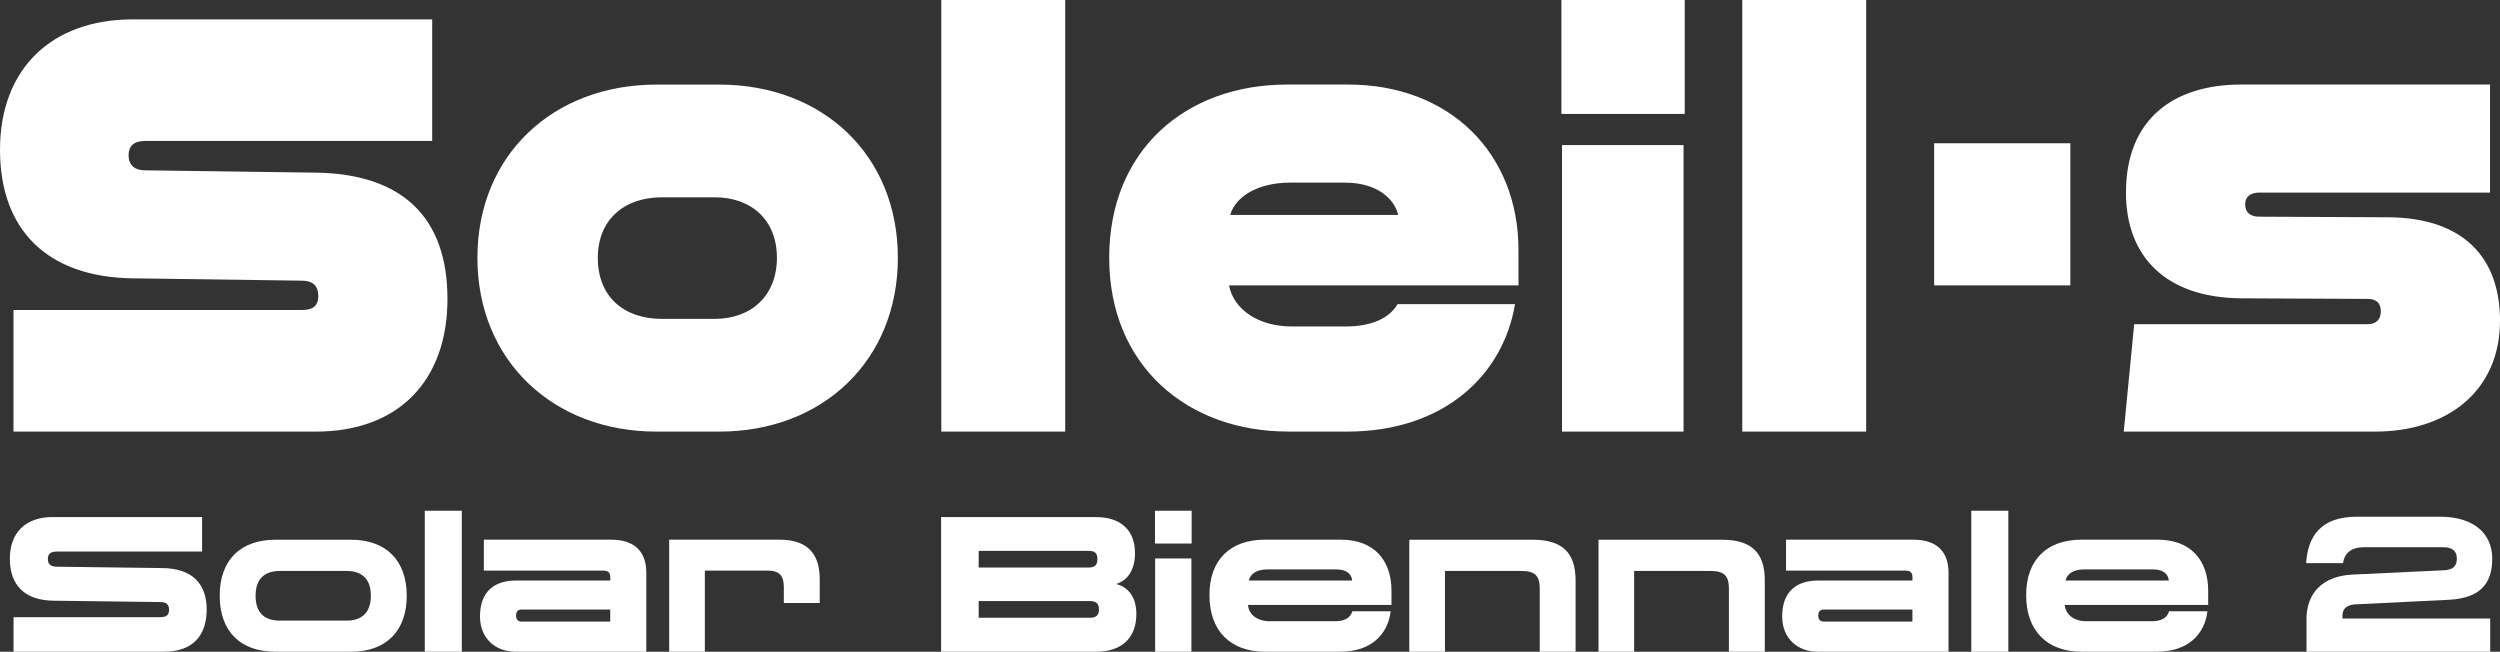
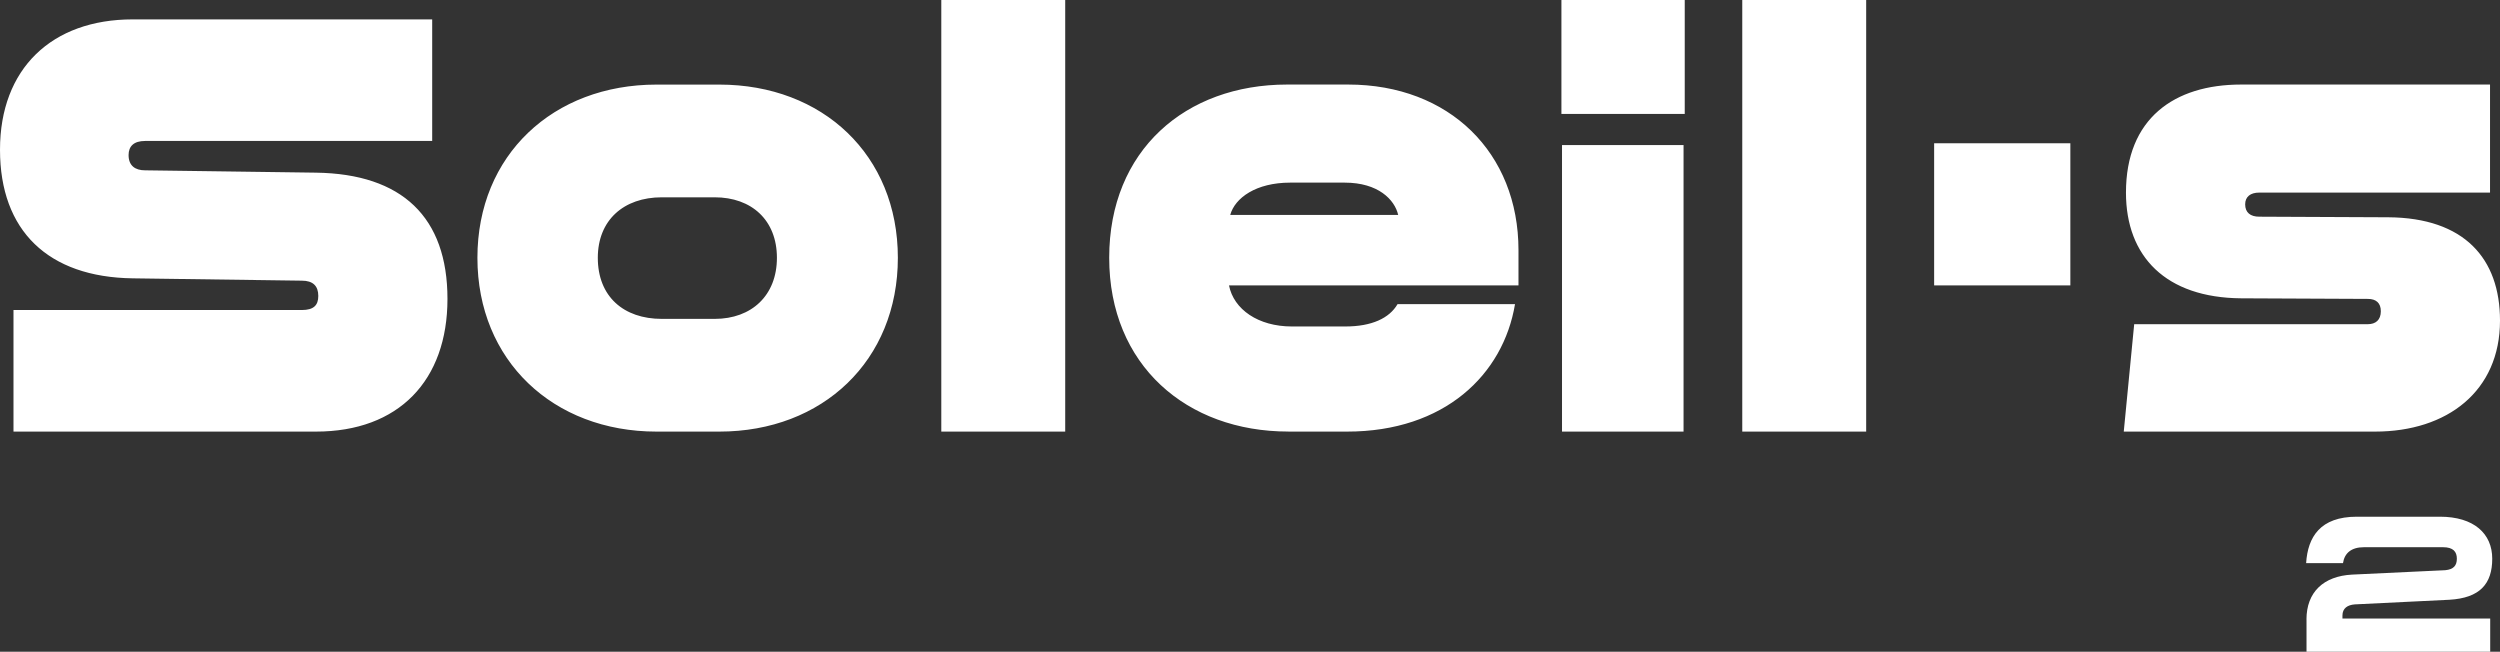
<svg xmlns="http://www.w3.org/2000/svg" id="Layer_2" data-name="Layer 2" viewBox="0 0 589.32 153.63">
  <rect x="0" y="0" width="589.32" height="153.63" fill="#333333" stroke="none" />
  <g id="Calque_1" data-name="Calque 1">
    <g>
      <path fill="#fff" d="M3.18,101.74h71.29c19.52,0,31.01-12.04,31.01-31.28s-10.66-29.48-31.01-29.76l-40.28-.55c-2.35,0-3.88-1.11-3.88-3.6,0-2.08,1.25-3.32,3.88-3.32h67.69V4.57H31.28C12.18,4.57,0,16.2,0,35.3s11.35,30.04,31.28,30.31l39.87.55c2.63,0,3.88,1.25,3.88,3.6,0,2.22-1.11,3.32-3.88,3.32H3.18v28.65h0ZM154.76,101.74h14.81c24.36,0,42.08-16.75,42.08-40.97s-17.72-40.83-42.08-40.83h-14.81c-24.36,0-42.22,16.61-42.22,40.83s17.86,40.97,42.22,40.97h0ZM140.92,60.77c0-8.86,6.09-14.26,15.09-14.26h12.46c8.72,0,14.67,5.4,14.67,14.26s-5.95,14.4-14.67,14.4h-12.46c-9,0-15.09-5.26-15.09-14.4h0ZM221.89,101.74h29.21V0h-29.21v101.74h0ZM303.7,101.74h13.84c22.98,0,36.82-13.43,39.59-30.04h-27.69c-1.94,3.32-6.09,5.26-12.32,5.26h-12.6c-7.89,0-13.7-4.01-14.81-9.69h68.24v-8.3c0-22.98-16.33-39.04-40.14-39.04h-14.4c-23.95,0-41.94,15.5-41.94,40.83s18.27,40.97,42.22,40.97h0ZM290,50.66c1.11-4.01,6.09-7.61,14.12-7.61h12.87c7.89,0,11.77,4.01,12.6,7.61h-39.59ZM368.21,101.74h28.65V34.19h-28.65v67.55h0ZM368.07,26.85h29.07V0h-29.07v26.85h0ZM410.7,101.74h29.21V0h-29.21v101.74h0ZM455.93,67.27h32.11v-33.5h-32.11v33.5h0ZM500.63,101.74h59.24c17.03,0,29.45-9.55,29.45-26.16,0-14.67-8.44-24.23-26.3-24.36l-30.45-.14c-2.08,0-3.32-.97-3.32-2.91,0-1.8,1.25-2.77,3.32-2.77h54.4v-25.47h-58.69c-15.78,0-27.13,8.03-27.13,25.47,0,15.09,9.41,24.78,27.13,24.92l29.9.14c1.94,0,3.05.97,3.05,2.91,0,2.08-1.25,3.05-3.05,3.05h-55.09l-2.46,25.33h0Z" />
-       <path fill="#fff" d="M3.19,153.63h35.45c6.78,0,10.08-3.8,10.08-9.95s-3.48-9.68-10.4-9.77l-24.91-.32c-1.49,0-2.13-.63-2.13-1.81s.59-1.76,2.13-1.76h34.23v-8.14H12.45c-6.47,0-10.13,3.71-10.13,9.86s3.48,9.77,10.22,9.86l25.23.32c1.45,0,2.08.59,2.08,1.81s-.59,1.76-2.08,1.76H3.19v8.14h0ZM64.95,153.63h17.82c8.23,0,13.11-4.88,13.11-13.2s-4.88-13.2-13.11-13.2h-17.82c-8.27,0-13.16,4.79-13.16,13.2s4.88,13.2,13.16,13.2h0ZM60.25,140.42c0-3.89,2.03-5.83,5.74-5.83h15.69c3.71,0,5.74,1.94,5.74,5.83s-2.03,5.88-5.74,5.88h-15.69c-3.71,0-5.74-1.9-5.74-5.88h0ZM100.13,153.63h8.73v-33.23h-8.73v33.23h0ZM121.51,153.63h30.84v-18.63c0-4.79-2.58-7.78-8.27-7.78h-30.02v7.28h27.9c1.4,0,1.9.41,1.9,1.58v.77h-22.25c-5.06,0-8.46,2.58-8.46,8.46,0,5.24,3.71,8.32,8.36,8.32h0ZM121.65,145.08c0-.95.5-1.4,1.31-1.4h20.89v2.85h-20.89c-.81,0-1.31-.5-1.31-1.45h0ZM184.77,138.39v3.75h8.46v-5.61c0-6.19-3.08-9.31-9.45-9.31h-26.04v26.41h8.41v-19.13h14.69c2.85,0,3.93,1.13,3.93,3.89h0ZM221.84,153.63h36.49c6.42,0,9.54-3.53,9.54-8.91,0-3.66-1.63-6.24-4.75-7.05,2.94-.95,4.43-3.62,4.43-7.28,0-5.24-3.17-8.5-9.22-8.5h-36.49v31.74h0ZM230.7,145.62v-3.93h26.27c1.54,0,2.08.72,2.08,1.94,0,1.31-.54,1.99-2.08,1.99h-26.27ZM230.7,133.78v-3.93h25.95c1.54,0,2.04.68,2.04,1.94s-.5,1.99-2.04,1.99h-25.95ZM272.3,153.63h8.55v-21.98h-8.55v21.98h0ZM272.26,128.12h8.64v-7.73h-8.64v7.73h0ZM298.21,153.63h17.72c7.28,0,11.26-4.11,11.89-9.54h-9.04c-.41,1.54-1.81,2.35-4.07,2.35h-15.37c-2.89,0-4.93-1.45-5.15-3.84h33.82v-3.35c0-7.19-4.11-12.03-11.89-12.03h-18c-8.05,0-13.02,4.66-13.02,13.07s4.93,13.34,13.11,13.34h0ZM294.37,136.85c.41-1.72,2.08-2.62,4.3-2.62h16.41c2.21,0,3.53.99,3.66,2.62h-24.37ZM332.21,153.63h8.41v-19.04h18c3.26,0,4.34,1.17,4.34,4.16v14.88h8.45v-16.82c0-6.6-3.21-9.58-10.08-9.58h-29.12v26.41h0ZM376.8,153.63h8.41v-19.04h18c3.26,0,4.34,1.17,4.34,4.16v14.88h8.46v-16.82c0-6.6-3.21-9.58-10.08-9.58h-29.12v26.41h0ZM428.48,153.63h30.84v-18.63c0-4.79-2.58-7.78-8.28-7.78h-30.02v7.28h27.9c1.4,0,1.9.41,1.9,1.58v.77h-22.25c-5.06,0-8.46,2.58-8.46,8.46,0,5.24,3.71,8.32,8.36,8.32h0ZM428.61,145.08c0-.95.5-1.4,1.31-1.4h20.89v2.85h-20.89c-.81,0-1.31-.5-1.31-1.45h0ZM464.69,153.63h8.73v-33.23h-8.73v33.23h0ZM490.74,153.63h17.72c7.28,0,11.26-4.11,11.89-9.54h-9.04c-.41,1.54-1.81,2.35-4.07,2.35h-15.37c-2.89,0-4.93-1.45-5.16-3.84h33.82v-3.35c0-7.19-4.11-12.03-11.89-12.03h-18c-8.05,0-13.02,4.66-13.02,13.07s4.93,13.34,13.11,13.34h0ZM486.89,136.85c.41-1.72,2.08-2.62,4.29-2.62h16.41c2.22,0,3.53.99,3.66,2.62h-24.37Z" />
      <path fill="#fff" d="M543.71,146.03v7.6h43.3v-7.82h-34.83v-.72c0-1.72,1.22-2.49,2.91-2.62l22.28-1.09c7.21-.41,10.12-3.75,10.12-9.68s-4.34-9.9-12.33-9.9h-19.59c-8.64,0-11.56,4.79-11.95,10.94h8.69c.35-2.31,1.91-3.75,4.95-3.75h18.63c2.43,0,3.26,1.09,3.26,2.71s-.78,2.53-2.74,2.71l-21.98,1.04c-6.69.36-10.73,4.11-10.73,10.58h0Z" />
    </g>
  </g>
</svg>